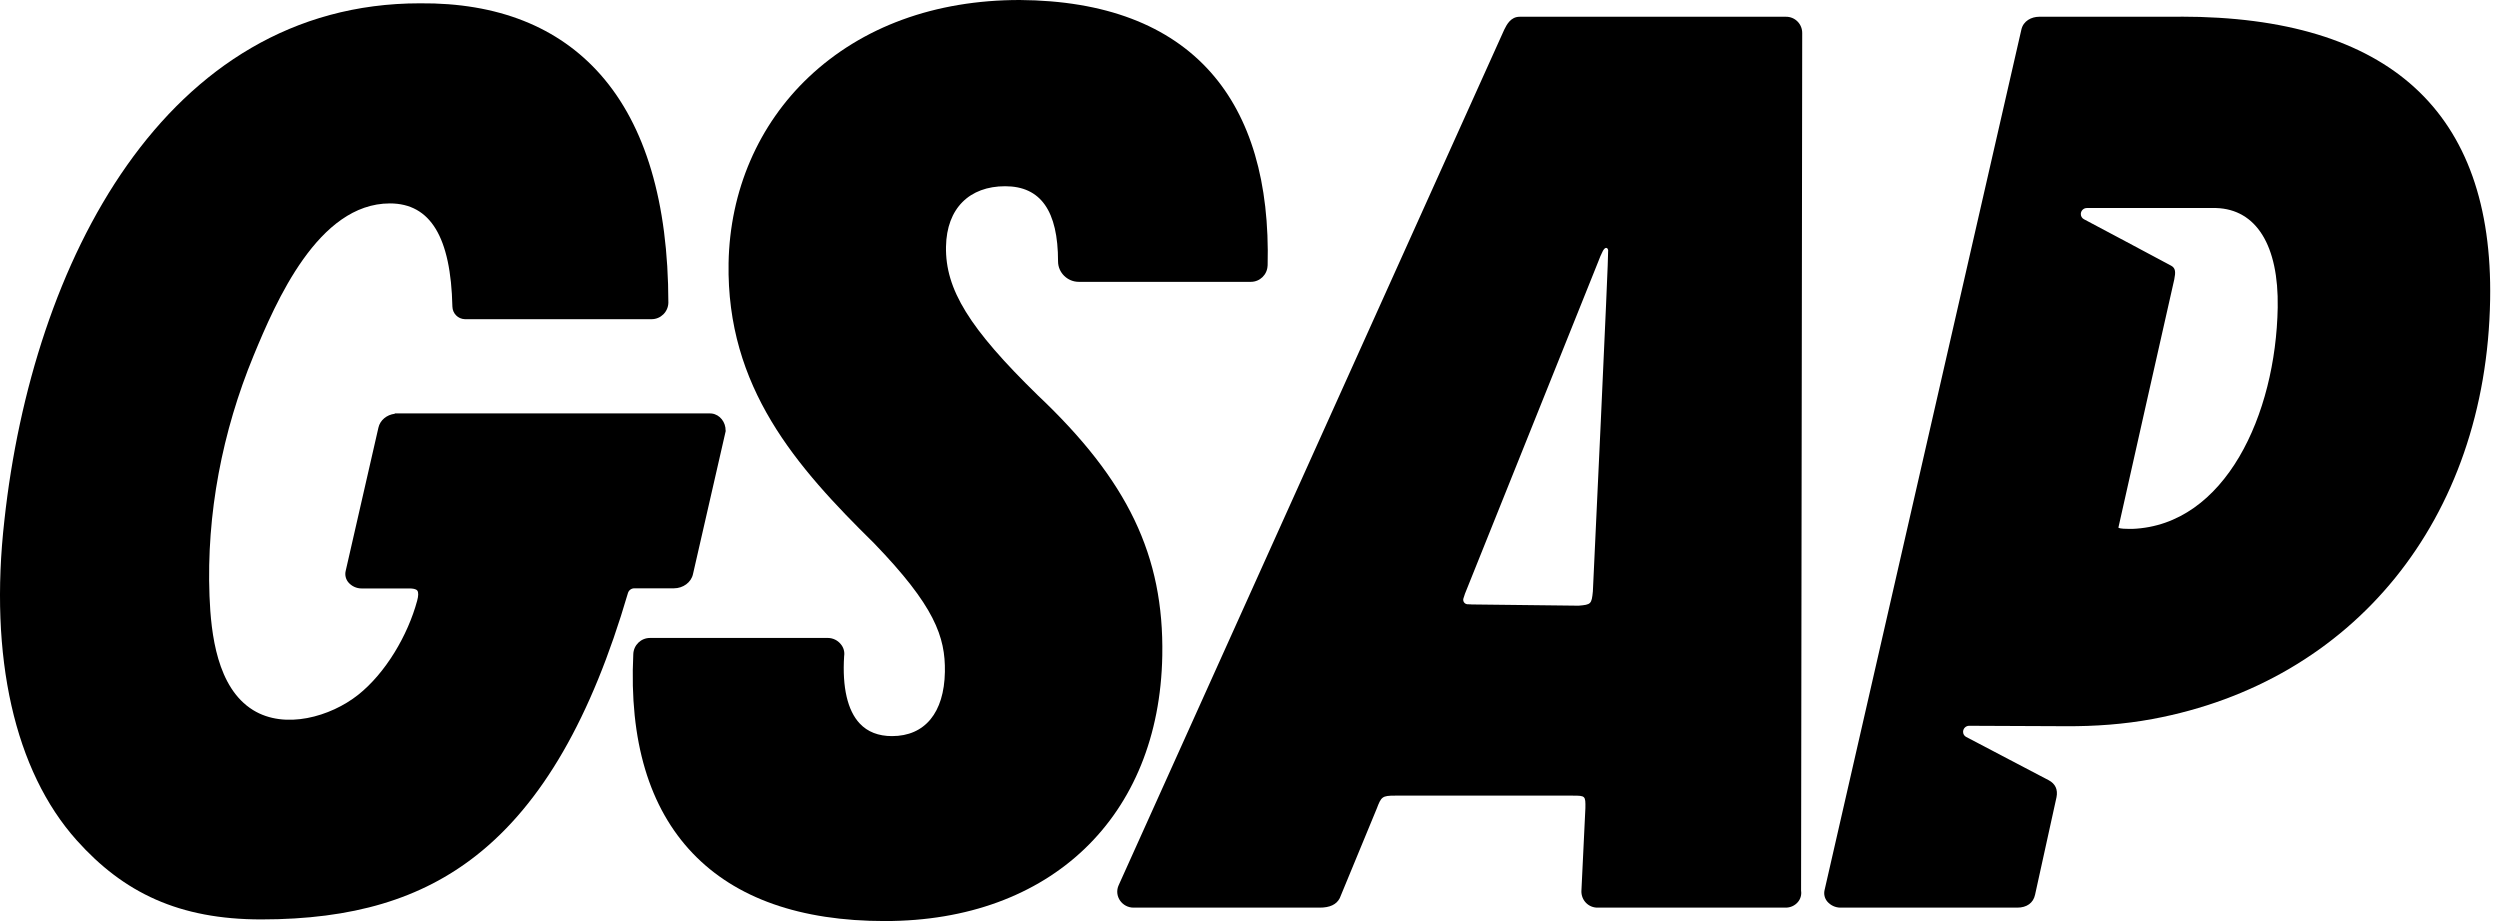
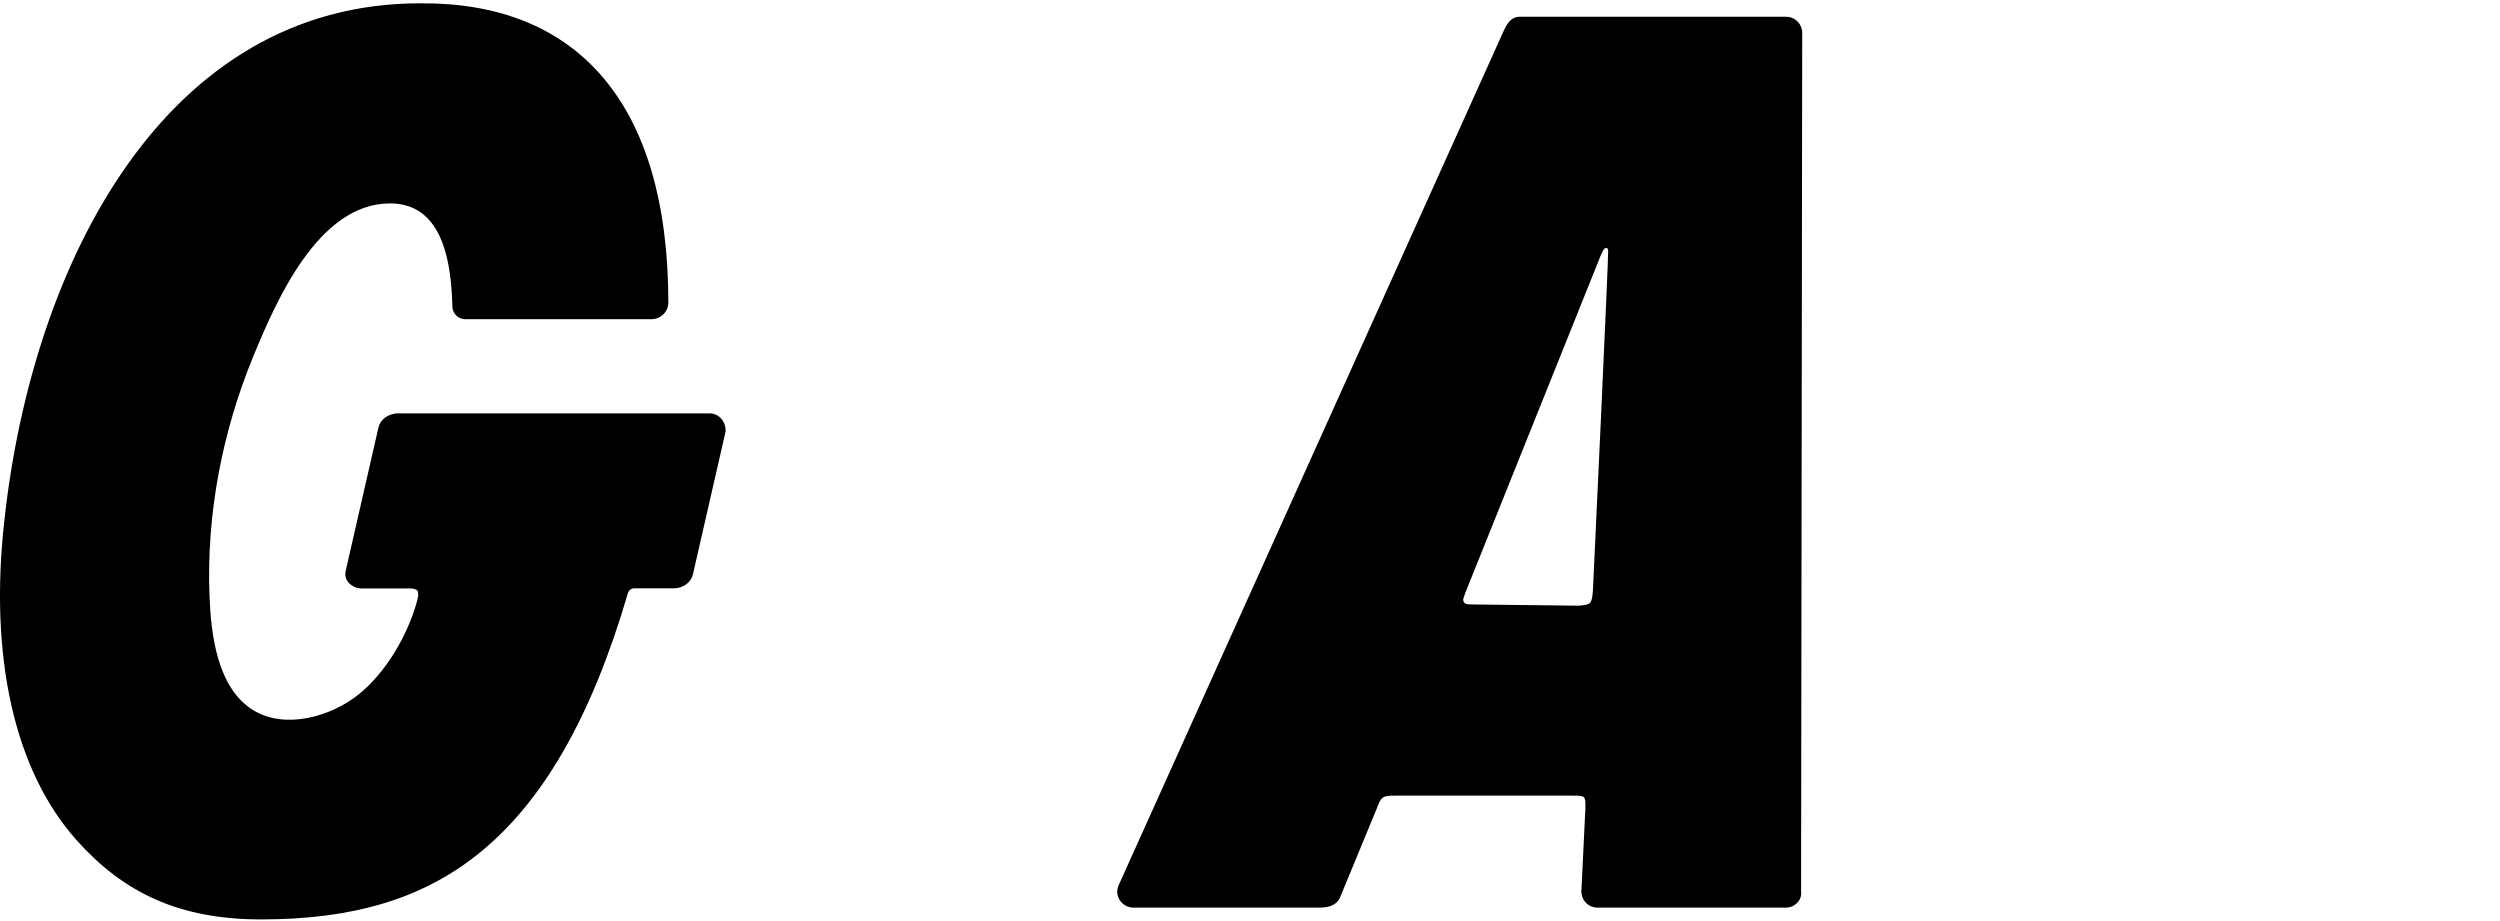
<svg xmlns="http://www.w3.org/2000/svg" width="95px" height="35px" viewBox="0 0 95 35" version="1.1">
  <title>Group</title>
  <g id="Technologies" stroke="none" stroke-width="1" fill="none" fill-rule="evenodd">
    <g id="Group" fill="#000000">
      <g id="GSAP" transform="translate(0, 0.125)">
        <path d="M27.577,16.238 L27.577,16.253 L26.332,21.697 C26.264,22.005 25.959,22.231 25.607,22.231 L24.102,22.231 C23.991,22.231 23.893,22.305 23.861,22.413 C22.474,27.154 20.595,30.413 18.114,32.37 C16.004,34.036 13.403,34.813 9.927,34.813 C6.805,34.813 4.699,33.801 2.913,31.804 C0.553,29.165 -0.422,24.843 0.168,19.637 C1.234,9.863 6.266,0.001 15.955,0.001 C18.903,-0.025 21.217,0.891 22.827,2.719 C24.529,4.654 25.393,7.566 25.398,11.379 C25.389,11.726 25.107,12.004 24.762,12.004 L17.663,12.004 C17.404,11.996 17.197,11.786 17.191,11.526 C17.133,8.889 16.357,7.605 14.815,7.605 C12.093,7.605 10.488,11.327 9.636,13.39 C8.447,16.272 7.841,19.402 7.961,22.52 C8.017,23.971 8.249,26.012 9.617,26.858 C10.829,27.607 12.56,27.11 13.608,26.28 C14.655,25.45 15.498,24.013 15.852,22.703 C15.902,22.521 15.906,22.38 15.858,22.317 C15.808,22.252 15.671,22.236 15.565,22.236 L13.742,22.236 C13.547,22.237 13.361,22.151 13.235,22.001 C13.138,21.883 13.101,21.727 13.134,21.578 L14.38,16.125 C14.442,15.846 14.693,15.635 15.002,15.598 L15.002,15.584 L26.966,15.584 C26.994,15.584 27.023,15.584 27.05,15.589 C27.36,15.63 27.579,15.921 27.573,16.238 L27.575,16.238 L27.577,16.238 Z" id="Path" fill-rule="nonzero" />
      </g>
      <g id="GSAP" transform="translate(24.044, 0)">
-         <path d="M24.124,10.092 C24.113,10.437 23.832,10.71 23.489,10.71 L16.949,10.71 C16.52,10.71 16.162,10.36 16.162,9.934 C16.162,8.013 15.502,7.077 14.151,7.077 C12.8,7.077 11.929,7.912 11.904,9.372 C11.875,10.999 12.789,12.479 15.391,15.02 C18.816,18.256 20.189,21.122 20.123,24.912 C20.015,31.039 15.878,35 9.583,35 C6.369,35 3.913,34.134 2.28,32.426 C0.622,30.692 -0.138,28.146 0.021,24.86 C0.032,24.515 0.313,24.241 0.657,24.242 L7.422,24.242 C7.613,24.245 7.792,24.334 7.911,24.485 C8.014,24.609 8.059,24.773 8.033,24.933 C7.958,26.118 8.163,27.004 8.627,27.494 C8.923,27.811 9.337,27.972 9.852,27.972 C11.102,27.972 11.834,27.083 11.862,25.534 C11.885,24.194 11.465,23.021 9.173,20.646 C6.214,17.735 3.56,14.726 3.642,9.995 C3.691,7.251 4.772,4.741 6.69,2.928 C8.717,1.013 11.489,0 14.707,0 C17.931,0.023 20.374,0.95 21.969,2.753 C23.48,4.463 24.206,6.931 24.126,10.092 L24.124,10.092 Z" id="Path" fill-rule="nonzero" />
        <path d="M44.397,33.847 L44.44,1.259 C44.442,1.094 44.379,0.935 44.263,0.818 C44.148,0.701 43.991,0.636 43.827,0.637 L33.704,0.637 C33.364,0.637 33.214,0.932 33.117,1.127 L18.461,33.648 L18.461,33.654 L18.455,33.662 C18.293,34.062 18.601,34.49 19.031,34.49 L26.106,34.49 C26.489,34.49 26.742,34.373 26.866,34.131 L28.271,30.73 C28.444,30.276 28.476,30.234 28.968,30.234 L35.728,30.234 C36.199,30.234 36.208,30.244 36.201,30.707 L36.049,33.868 C36.047,34.033 36.11,34.192 36.225,34.309 C36.34,34.426 36.497,34.491 36.661,34.49 L43.809,34.49 C43.989,34.492 44.16,34.415 44.276,34.278 C44.377,34.159 44.421,34.002 44.397,33.847 Z M31.874,22.967 C31.821,22.967 31.767,22.965 31.714,22.961 C31.664,22.957 31.618,22.931 31.589,22.889 C31.56,22.848 31.551,22.796 31.564,22.747 C31.578,22.7 31.597,22.636 31.626,22.558 L36.696,9.925 C36.741,9.8 36.794,9.678 36.853,9.56 C36.935,9.389 37.035,9.378 37.066,9.504 C37.093,9.609 36.485,22.475 36.485,22.475 C36.437,22.956 36.415,22.976 35.944,23.016 L31.879,22.969 L31.869,22.969 L31.873,22.967 L31.874,22.967 Z" id="Shape" fill-rule="nonzero" />
-         <path d="M58.817,0.637 L53.443,0.637 C53.159,0.637 52.841,0.789 52.767,1.129 L45.288,33.831 C45.255,33.98 45.292,34.137 45.39,34.255 C45.516,34.404 45.701,34.49 45.896,34.49 L52.612,34.49 C52.974,34.49 53.221,34.312 53.288,34.002 L54.103,30.296 C54.161,30.007 54.062,29.783 53.804,29.647 C53.684,29.585 53.563,29.522 53.443,29.458 L52.279,28.848 L51.12,28.239 L50.672,28.005 C50.598,27.967 50.551,27.89 50.553,27.806 C50.556,27.68 50.659,27.579 50.784,27.58 L54.465,27.596 C55.565,27.602 56.667,27.524 57.75,27.323 C65.373,25.906 70.435,19.758 70.581,11.391 C70.706,4.251 66.749,0.633 58.823,0.633 L58.817,0.637 L58.817,0.637 Z M56.988,20.097 L56.844,20.097 C56.521,20.097 56.464,20.062 56.455,20.05 C56.449,20.042 58.577,10.632 58.578,10.619 C58.633,10.347 58.631,10.191 58.464,10.099 C58.251,9.98 55.144,8.33 55.144,8.33 C55.07,8.291 55.025,8.213 55.027,8.129 C55.03,8.005 55.131,7.905 55.255,7.905 L60.168,7.905 C61.697,7.952 62.55,9.33 62.509,11.683 C62.438,15.756 60.515,19.955 56.988,20.098 L56.988,20.097 Z" id="Shape" fill-rule="nonzero" />
      </g>
    </g>
  </g>
</svg>